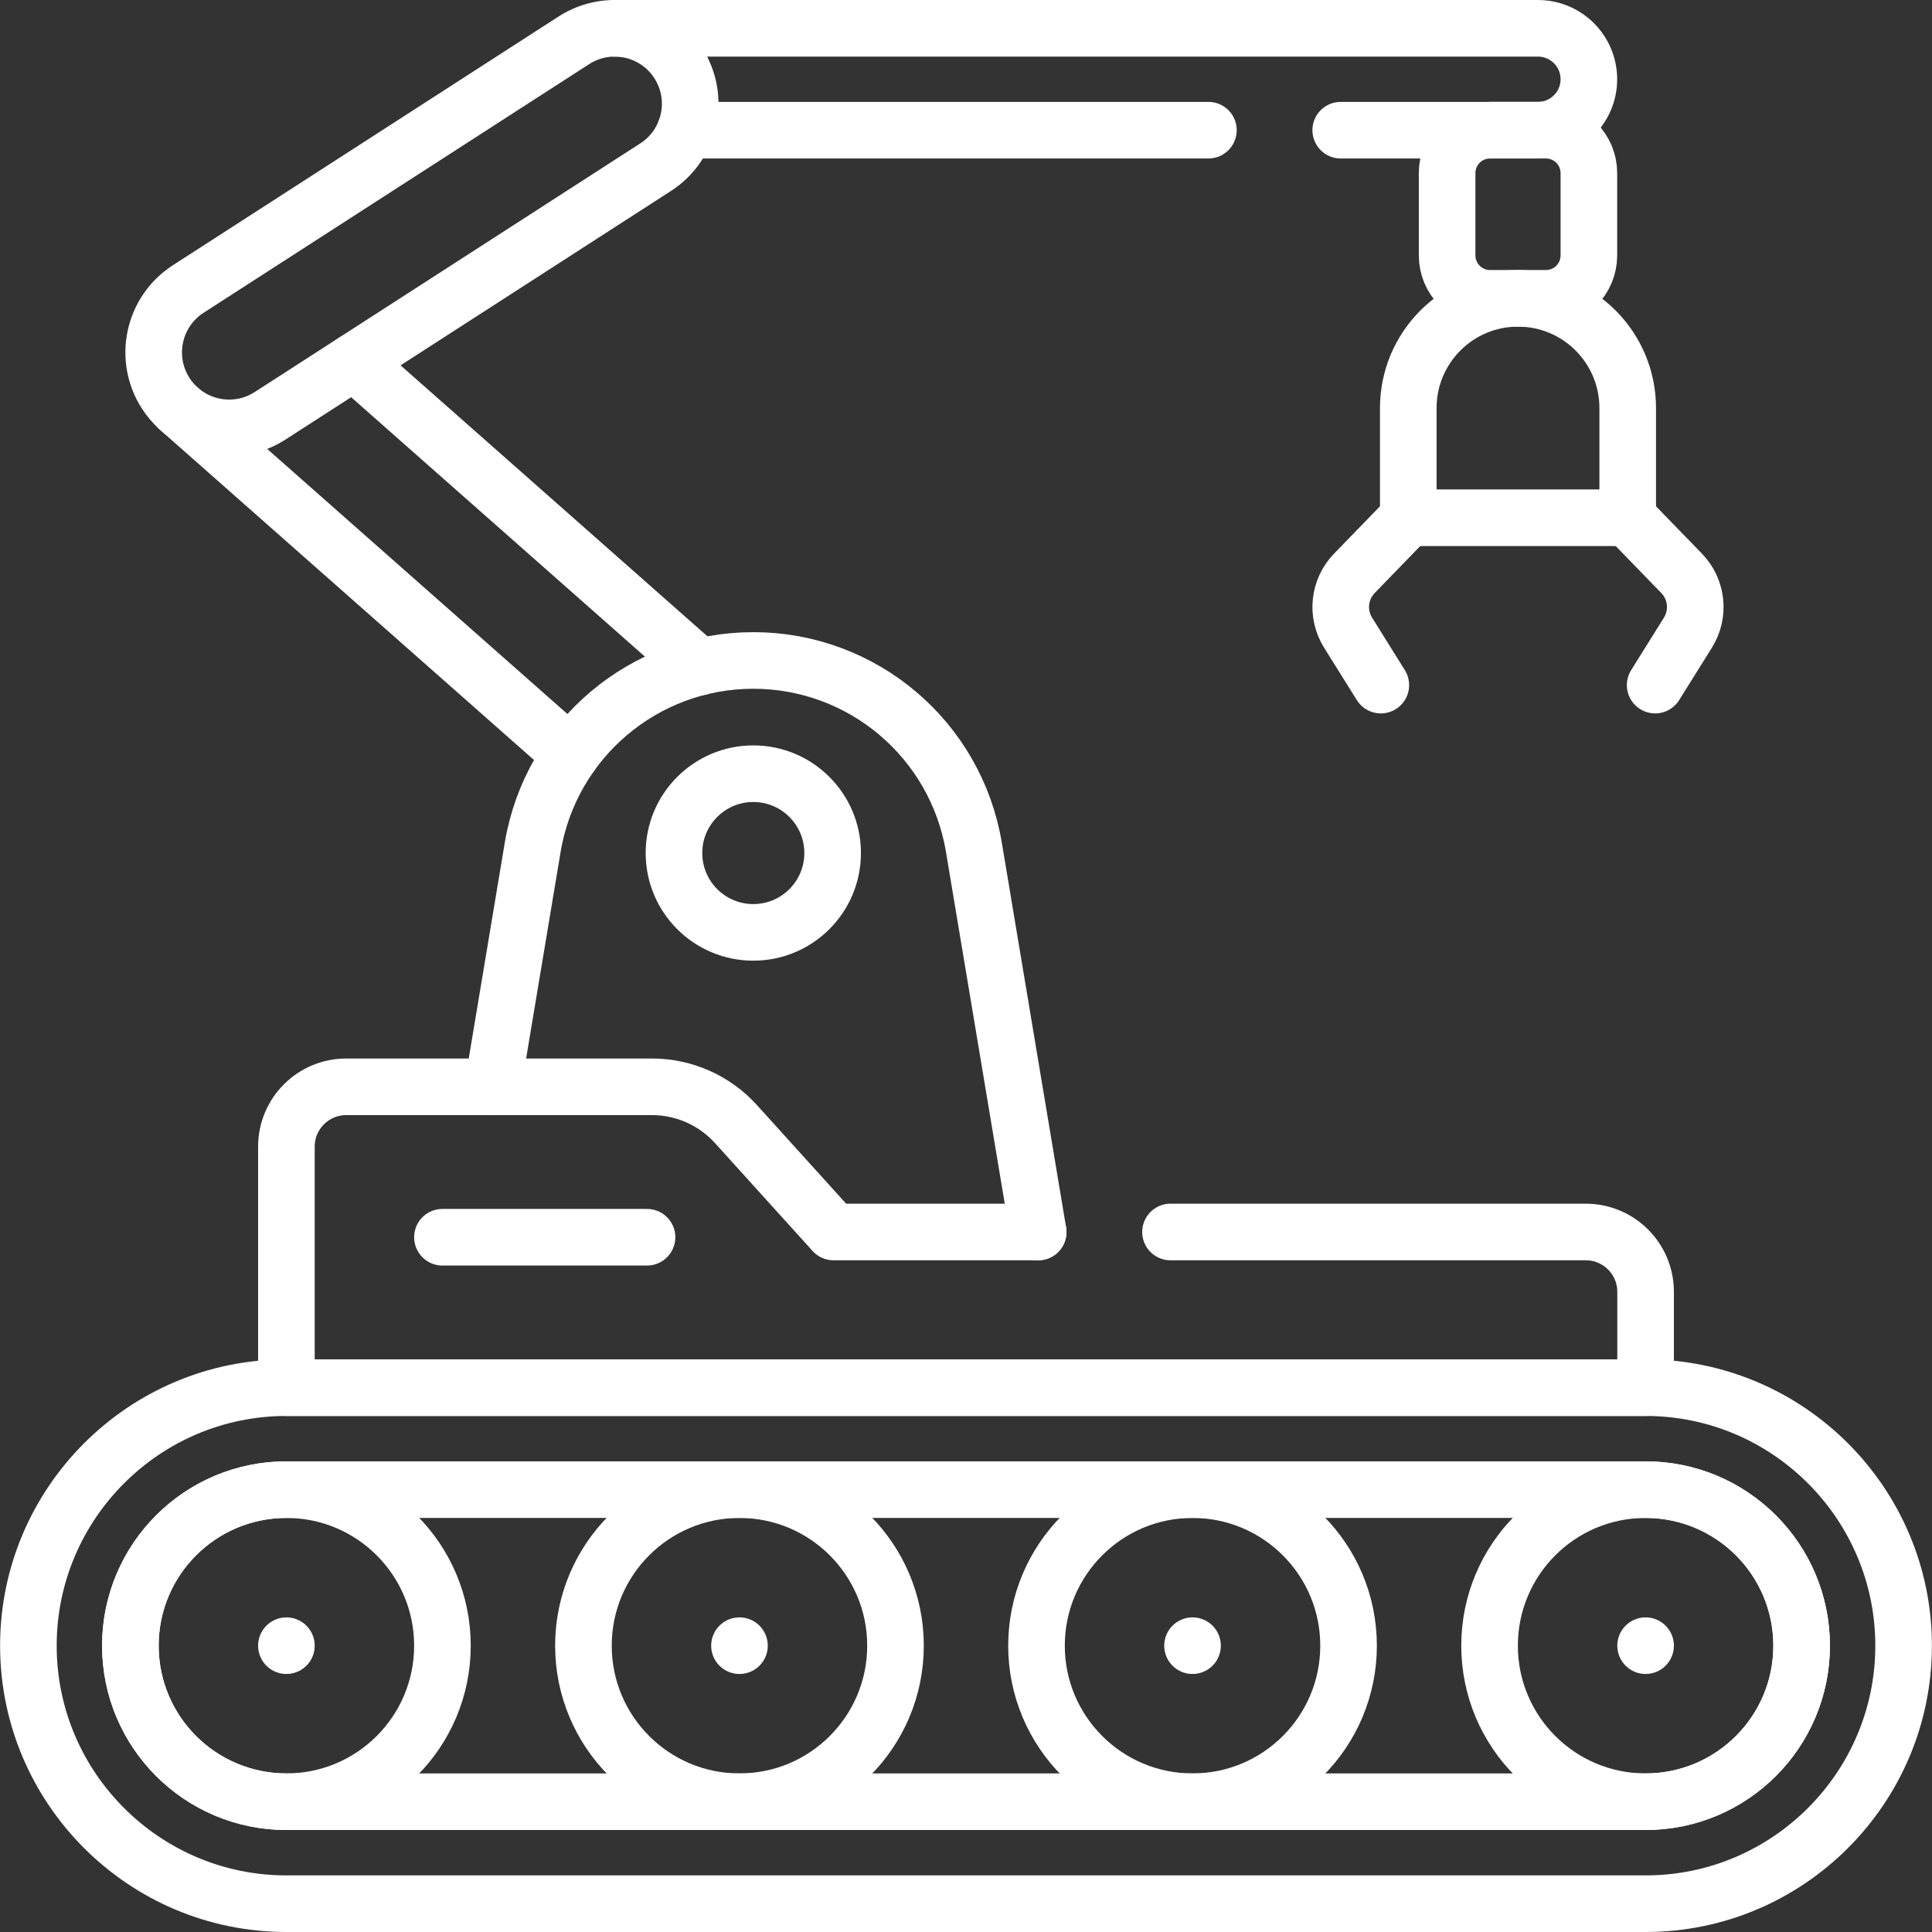
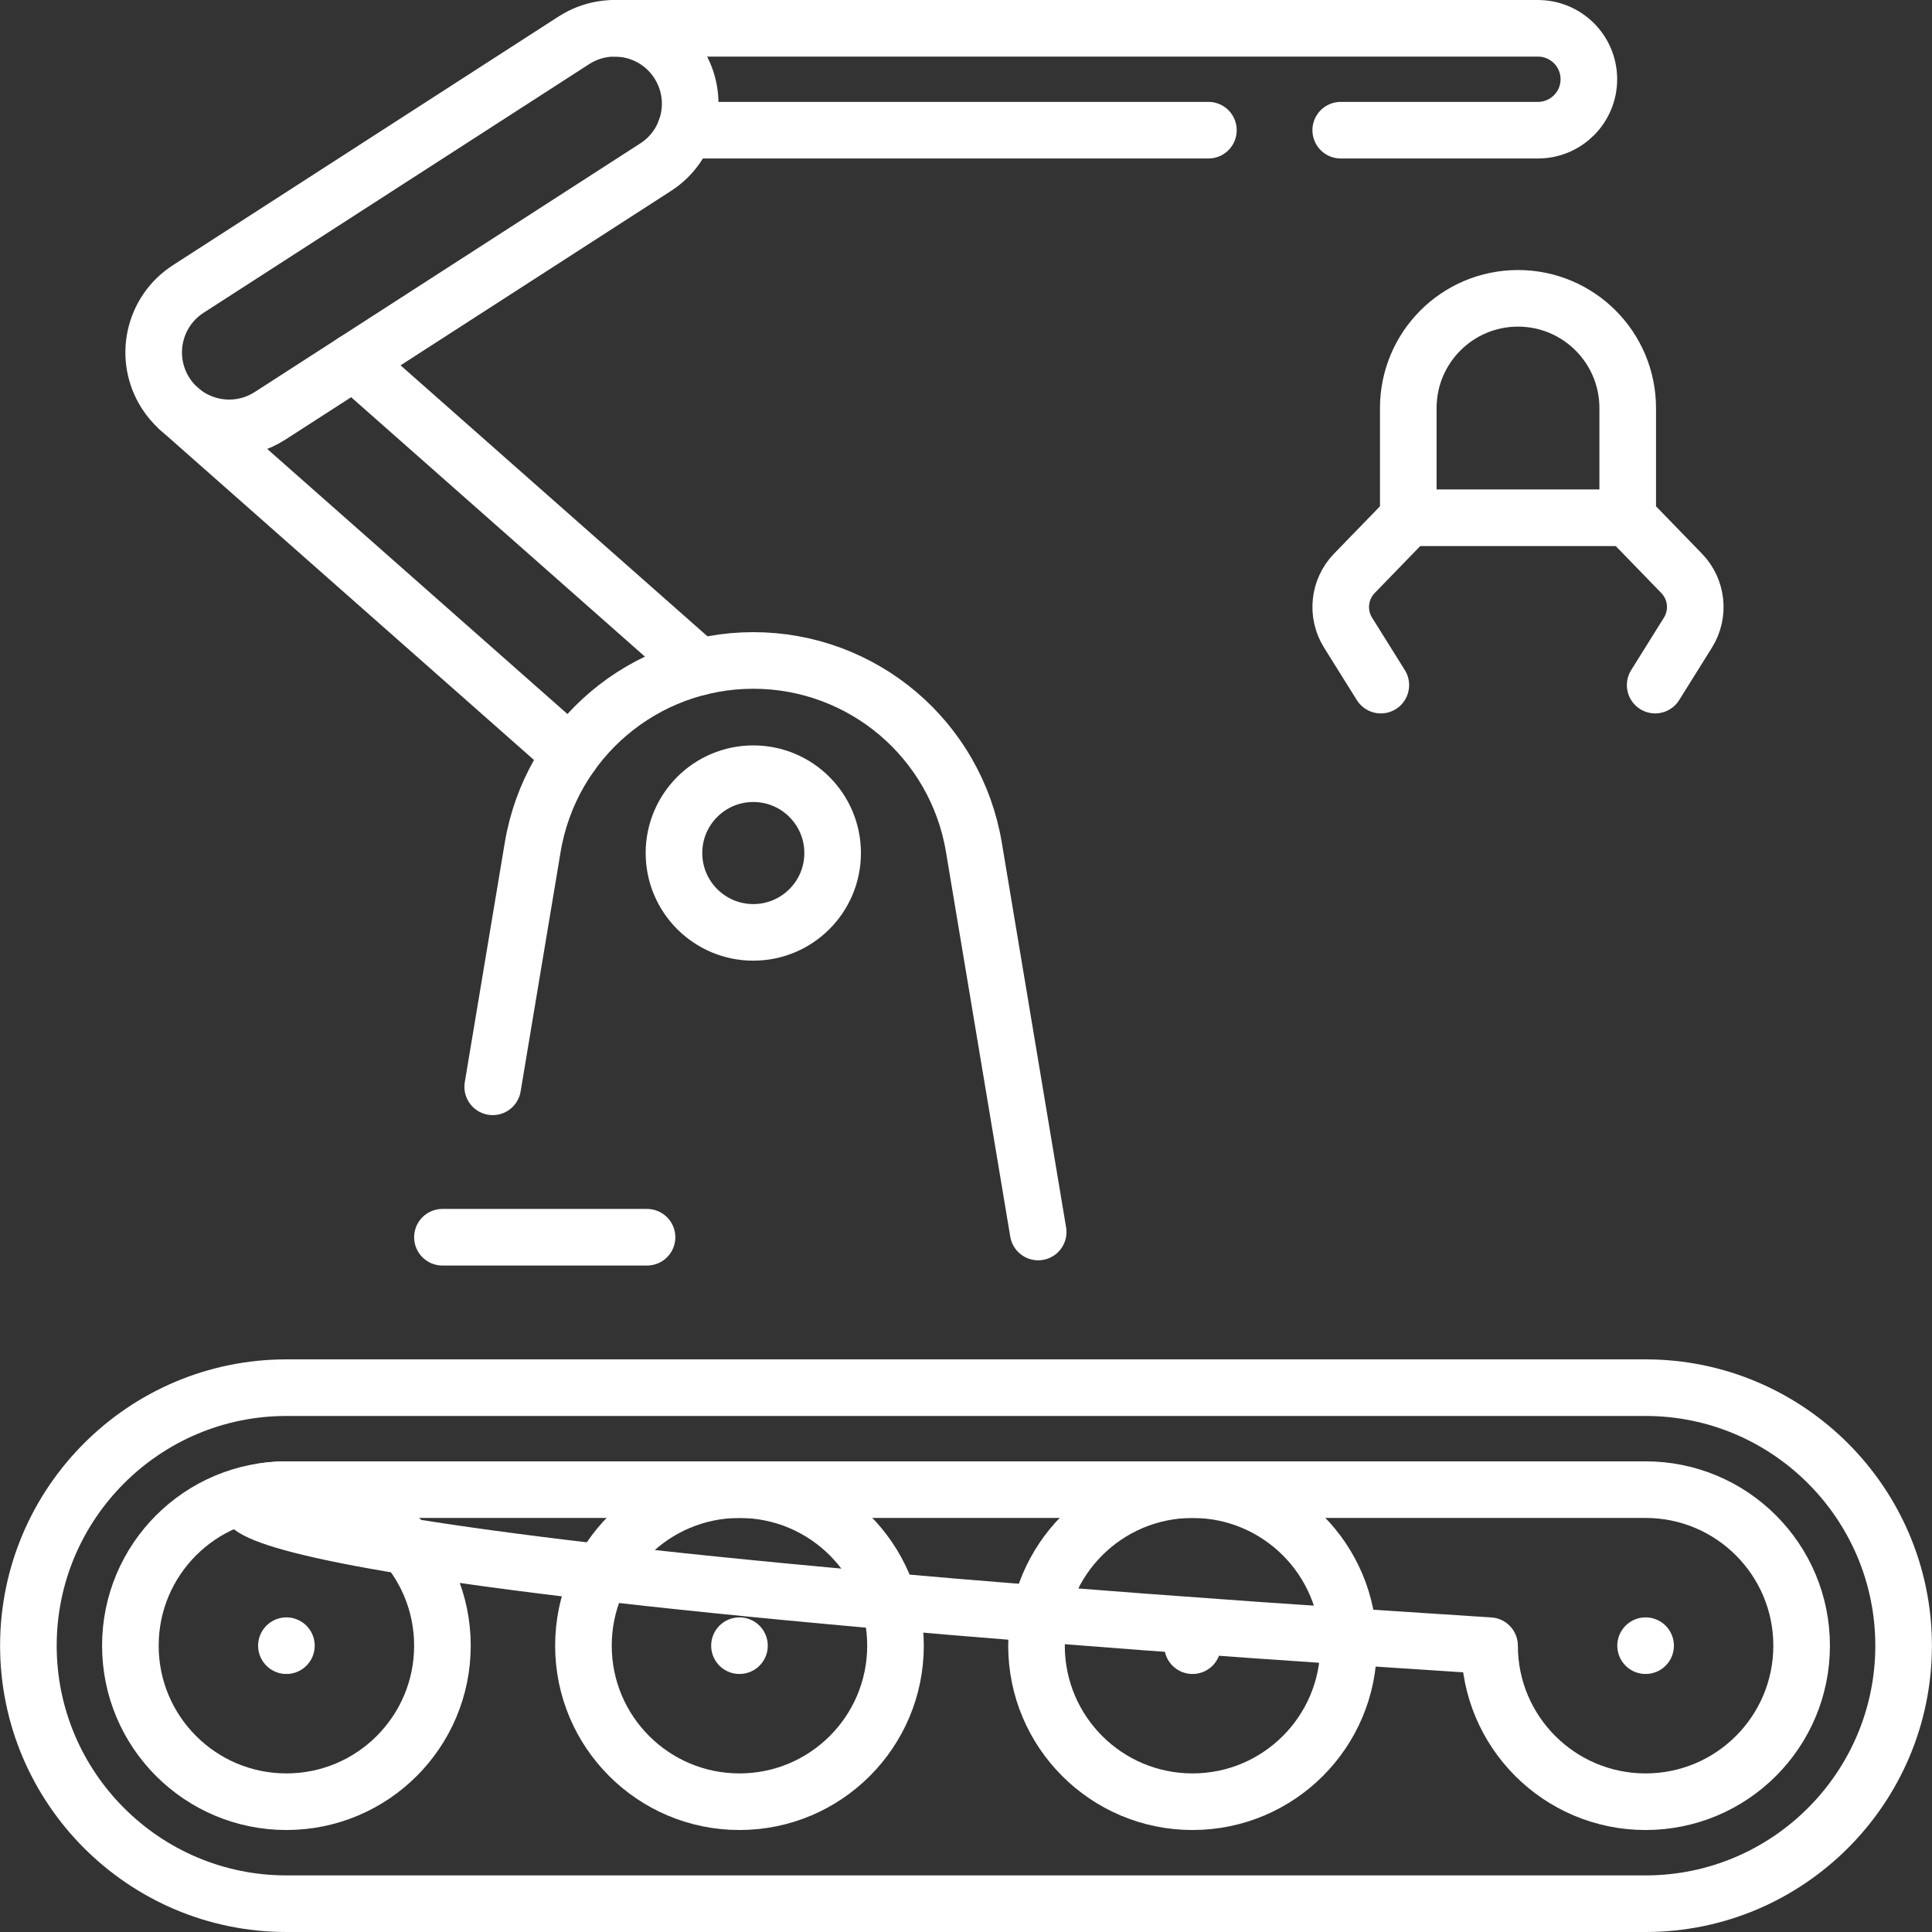
<svg xmlns="http://www.w3.org/2000/svg" version="1.1" id="Capa_1" x="0px" y="0px" viewBox="0 0 512 512" style="enable-background:new 0 0 512 512;" xml:space="preserve" width="300" height="300">
  <rect x="0" y="0" width="512" height="512" fill="#333333" stroke="none" />
  <g transform="matrix(1,0,0,1,0,0)">
    <g>
      <g>
        <g>
          <circle style="stroke-linecap: round; stroke-linejoin: round; stroke-miterlimit: 10;" cx="75.9" cy="436.122" r="41.35" fill="none" stroke="#ffffffff" data-original-stroke-color="#000000ff" stroke-width="15" data-original-stroke-width="15" />
          <circle style="stroke-linecap: round; stroke-linejoin: round; stroke-miterlimit: 10;" cx="195.967" cy="436.122" r="41.35" fill="none" stroke="#ffffffff" data-original-stroke-color="#000000ff" stroke-width="15" data-original-stroke-width="15" />
          <circle style="stroke-linecap: round; stroke-linejoin: round; stroke-miterlimit: 10;" cx="316.033" cy="436.122" r="41.35" fill="none" stroke="#ffffffff" data-original-stroke-color="#000000ff" stroke-width="15" data-original-stroke-width="15" />
-           <circle style="stroke-linecap: round; stroke-linejoin: round; stroke-miterlimit: 10;" cx="436.1" cy="436.122" r="41.35" fill="none" stroke="#ffffffff" data-original-stroke-color="#000000ff" stroke-width="15" data-original-stroke-width="15" />
        </g>
        <path style="stroke-linecap: round; stroke-linejoin: round; stroke-miterlimit: 10;" d="&#10;&#09;&#09;&#09;M75.9,504.5c-37.704,0-68.377-30.674-68.377-68.377s30.674-68.377,68.377-68.377H436.1c37.704,0,68.377,30.674,68.377,68.377&#10;&#09;&#09;&#09;S473.804,504.5,436.1,504.5H75.9z" fill="none" stroke="#ffffffff" data-original-stroke-color="#000000ff" stroke-width="15" data-original-stroke-width="15" />
-         <path style="stroke-linecap: round; stroke-linejoin: round; stroke-miterlimit: 10;" d="&#10;&#09;&#09;&#09;M75.9,394.772H436.1c22.837,0,41.35,18.513,41.35,41.35v0c0,22.837-18.513,41.35-41.35,41.35H75.9&#10;&#09;&#09;&#09;c-22.837,0-41.35-18.513-41.35-41.35v0C34.55,413.285,53.063,394.772,75.9,394.772z" fill="none" stroke="#ffffffff" data-original-stroke-color="#000000ff" stroke-width="15" data-original-stroke-width="15" />
+         <path style="stroke-linecap: round; stroke-linejoin: round; stroke-miterlimit: 10;" d="&#10;&#09;&#09;&#09;M75.9,394.772H436.1c22.837,0,41.35,18.513,41.35,41.35v0c0,22.837-18.513,41.35-41.35,41.35c-22.837,0-41.35-18.513-41.35-41.35v0C34.55,413.285,53.063,394.772,75.9,394.772z" fill="none" stroke="#ffffffff" data-original-stroke-color="#000000ff" stroke-width="15" data-original-stroke-width="15" />
      </g>
-       <path style="stroke-linecap: round; stroke-linejoin: round; stroke-miterlimit: 10;" d="&#10;&#09;&#09;M275.128,326.491h-54.217l-25.882-28.606c-5.685-6.283-13.762-9.868-22.235-9.868H91.755c-8.757,0-15.856,7.099-15.856,15.856&#10;&#09;&#09;l0,63.872H436.1v-25.398c0-8.757-7.099-15.856-15.856-15.856H310.193" fill="none" stroke="#ffffffff" data-original-stroke-color="#000000ff" stroke-width="15" data-original-stroke-width="15" />
      <line style="stroke-linecap: round; stroke-linejoin: round; stroke-miterlimit: 10;" x1="436.1" y1="436.122" x2="436.1" y2="436.122" fill="none" stroke="#ffffffff" data-original-stroke-color="#000000ff" stroke-width="15" data-original-stroke-width="15" />
      <line style="stroke-linecap: round; stroke-linejoin: round; stroke-miterlimit: 10;" x1="316.033" y1="436.122" x2="316.033" y2="436.122" fill="none" stroke="#ffffffff" data-original-stroke-color="#000000ff" stroke-width="15" data-original-stroke-width="15" />
      <line style="stroke-linecap: round; stroke-linejoin: round; stroke-miterlimit: 10;" x1="195.967" y1="436.122" x2="195.967" y2="436.122" fill="none" stroke="#ffffffff" data-original-stroke-color="#000000ff" stroke-width="15" data-original-stroke-width="15" />
      <line style="stroke-linecap: round; stroke-linejoin: round; stroke-miterlimit: 10;" x1="75.9" y1="436.122" x2="75.9" y2="436.122" fill="none" stroke="#ffffffff" data-original-stroke-color="#000000ff" stroke-width="15" data-original-stroke-width="15" />
      <path style="stroke-linecap: round; stroke-linejoin: round; stroke-miterlimit: 10;" d="&#10;&#09;&#09;M130.571,288.017l10.599-63.484c4.78-28.567,29.497-49.506,58.465-49.506c14.489,0,27.908,5.24,38.307,14.039&#10;&#09;&#09;c10.389,8.809,17.758,21.178,20.148,35.467l17.038,101.961" fill="none" stroke="#ffffffff" data-original-stroke-color="#000000ff" stroke-width="15" data-original-stroke-width="15" />
      <line style="stroke-linecap: round; stroke-linejoin: round; stroke-miterlimit: 10;" x1="171.47" y1="327.881" x2="117.25" y2="327.881" fill="none" stroke="#ffffffff" data-original-stroke-color="#000000ff" stroke-width="15" data-original-stroke-width="15" />
      <circle style="stroke-linecap: round; stroke-linejoin: round; stroke-miterlimit: 10;" cx="199.633" cy="226.063" r="21.024" fill="none" stroke="#ffffffff" data-original-stroke-color="#000000ff" stroke-width="15" data-original-stroke-width="15" />
      <g>
        <line style="stroke-linecap: round; stroke-linejoin: round; stroke-miterlimit: 10;" x1="185.366" y1="176.767" x2="93.764" y2="95.884" fill="none" stroke="#ffffffff" data-original-stroke-color="#000000ff" stroke-width="15" data-original-stroke-width="15" />
        <path style="stroke-linecap: round; stroke-linejoin: round; stroke-miterlimit: 10;" d="&#10;&#09;&#09;&#09;M47.409,108.313c0.03,0.03,0.05,0.05,0.08,0.07l103.791,91.642" fill="none" stroke="#ffffffff" data-original-stroke-color="#000000ff" stroke-width="15" data-original-stroke-width="15" />
      </g>
      <g>
        <path style="stroke-linecap: round; stroke-linejoin: round; stroke-miterlimit: 10;" d="&#10;&#09;&#09;&#09;M60.746,113.393c-6.568,0-13.001-3.232-16.825-9.163c-5.986-9.282-3.314-21.659,5.969-27.645l102.18-65.892&#10;&#09;&#09;&#09;c9.282-5.986,21.658-3.314,27.645,5.969c5.986,9.282,3.314,21.659-5.969,27.645l-102.18,65.892&#10;&#09;&#09;&#09;C68.214,112.36,64.458,113.393,60.746,113.393z" fill="none" stroke="#ffffffff" data-original-stroke-color="#000000ff" stroke-width="15" data-original-stroke-width="15" />
      </g>
      <g>
        <line style="stroke-linecap: round; stroke-linejoin: round; stroke-miterlimit: 10;" x1="320.242" y1="34.5" x2="181.637" y2="34.5" fill="none" stroke="#ffffffff" data-original-stroke-color="#000000ff" stroke-width="15" data-original-stroke-width="15" />
        <path style="stroke-linecap: round; stroke-linejoin: round; stroke-miterlimit: 10;" d="&#10;&#09;&#09;&#09;M162.888,7.502c0.01,0,0.01,0,0.02,0h244.658c7.459,0,13.499,6.039,13.499,13.499c0,7.449-6.039,13.499-13.499,13.499h-52.26" fill="none" stroke="#ffffffff" data-original-stroke-color="#000000ff" stroke-width="15" data-original-stroke-width="15" />
      </g>
      <path style="stroke-linecap: round; stroke-linejoin: round; stroke-miterlimit: 10;" d="&#10;&#09;&#09;M402.285,79.061L402.285,79.061c16.058,0,29.076,13.018,29.076,29.076v29.076H373.21v-29.076&#10;&#09;&#09;C373.21,92.078,386.227,79.061,402.285,79.061z" fill="none" stroke="#ffffffff" data-original-stroke-color="#000000ff" stroke-width="15" data-original-stroke-width="15" />
      <path style="stroke-linecap: round; stroke-linejoin: round; stroke-miterlimit: 10;" d="&#10;&#09;&#09;M373.21,137.212l-14.283,14.725c-4.107,4.234-4.797,10.722-1.672,15.724l8.68,13.899" fill="none" stroke="#ffffffff" data-original-stroke-color="#000000ff" stroke-width="15" data-original-stroke-width="15" />
      <path style="stroke-linecap: round; stroke-linejoin: round; stroke-miterlimit: 10;" d="&#10;&#09;&#09;M431.361,137.212l14.283,14.725c4.107,4.234,4.797,10.722,1.672,15.724l-8.68,13.899" fill="none" stroke="#ffffffff" data-original-stroke-color="#000000ff" stroke-width="15" data-original-stroke-width="15" />
-       <path style="stroke-linecap: round; stroke-linejoin: round; stroke-miterlimit: 10;" d="&#10;&#09;&#09;M409.687,79.061h-14.803c-6.286,0-11.382-5.096-11.382-11.382v-21.8c0-6.286,5.096-11.381,11.382-11.381h14.803&#10;&#09;&#09;c6.286,0,11.382,5.096,11.382,11.381v21.8C421.068,73.965,415.972,79.061,409.687,79.061z" fill="none" stroke="#ffffffff" data-original-stroke-color="#000000ff" stroke-width="15" data-original-stroke-width="15" />
    </g>
    <g>
</g>
    <g>
</g>
    <g>
</g>
    <g>
</g>
    <g>
</g>
    <g>
</g>
    <g>
</g>
    <g>
</g>
    <g>
</g>
    <g>
</g>
    <g>
</g>
    <g>
</g>
    <g>
</g>
    <g>
</g>
    <g>
</g>
  </g>
</svg>